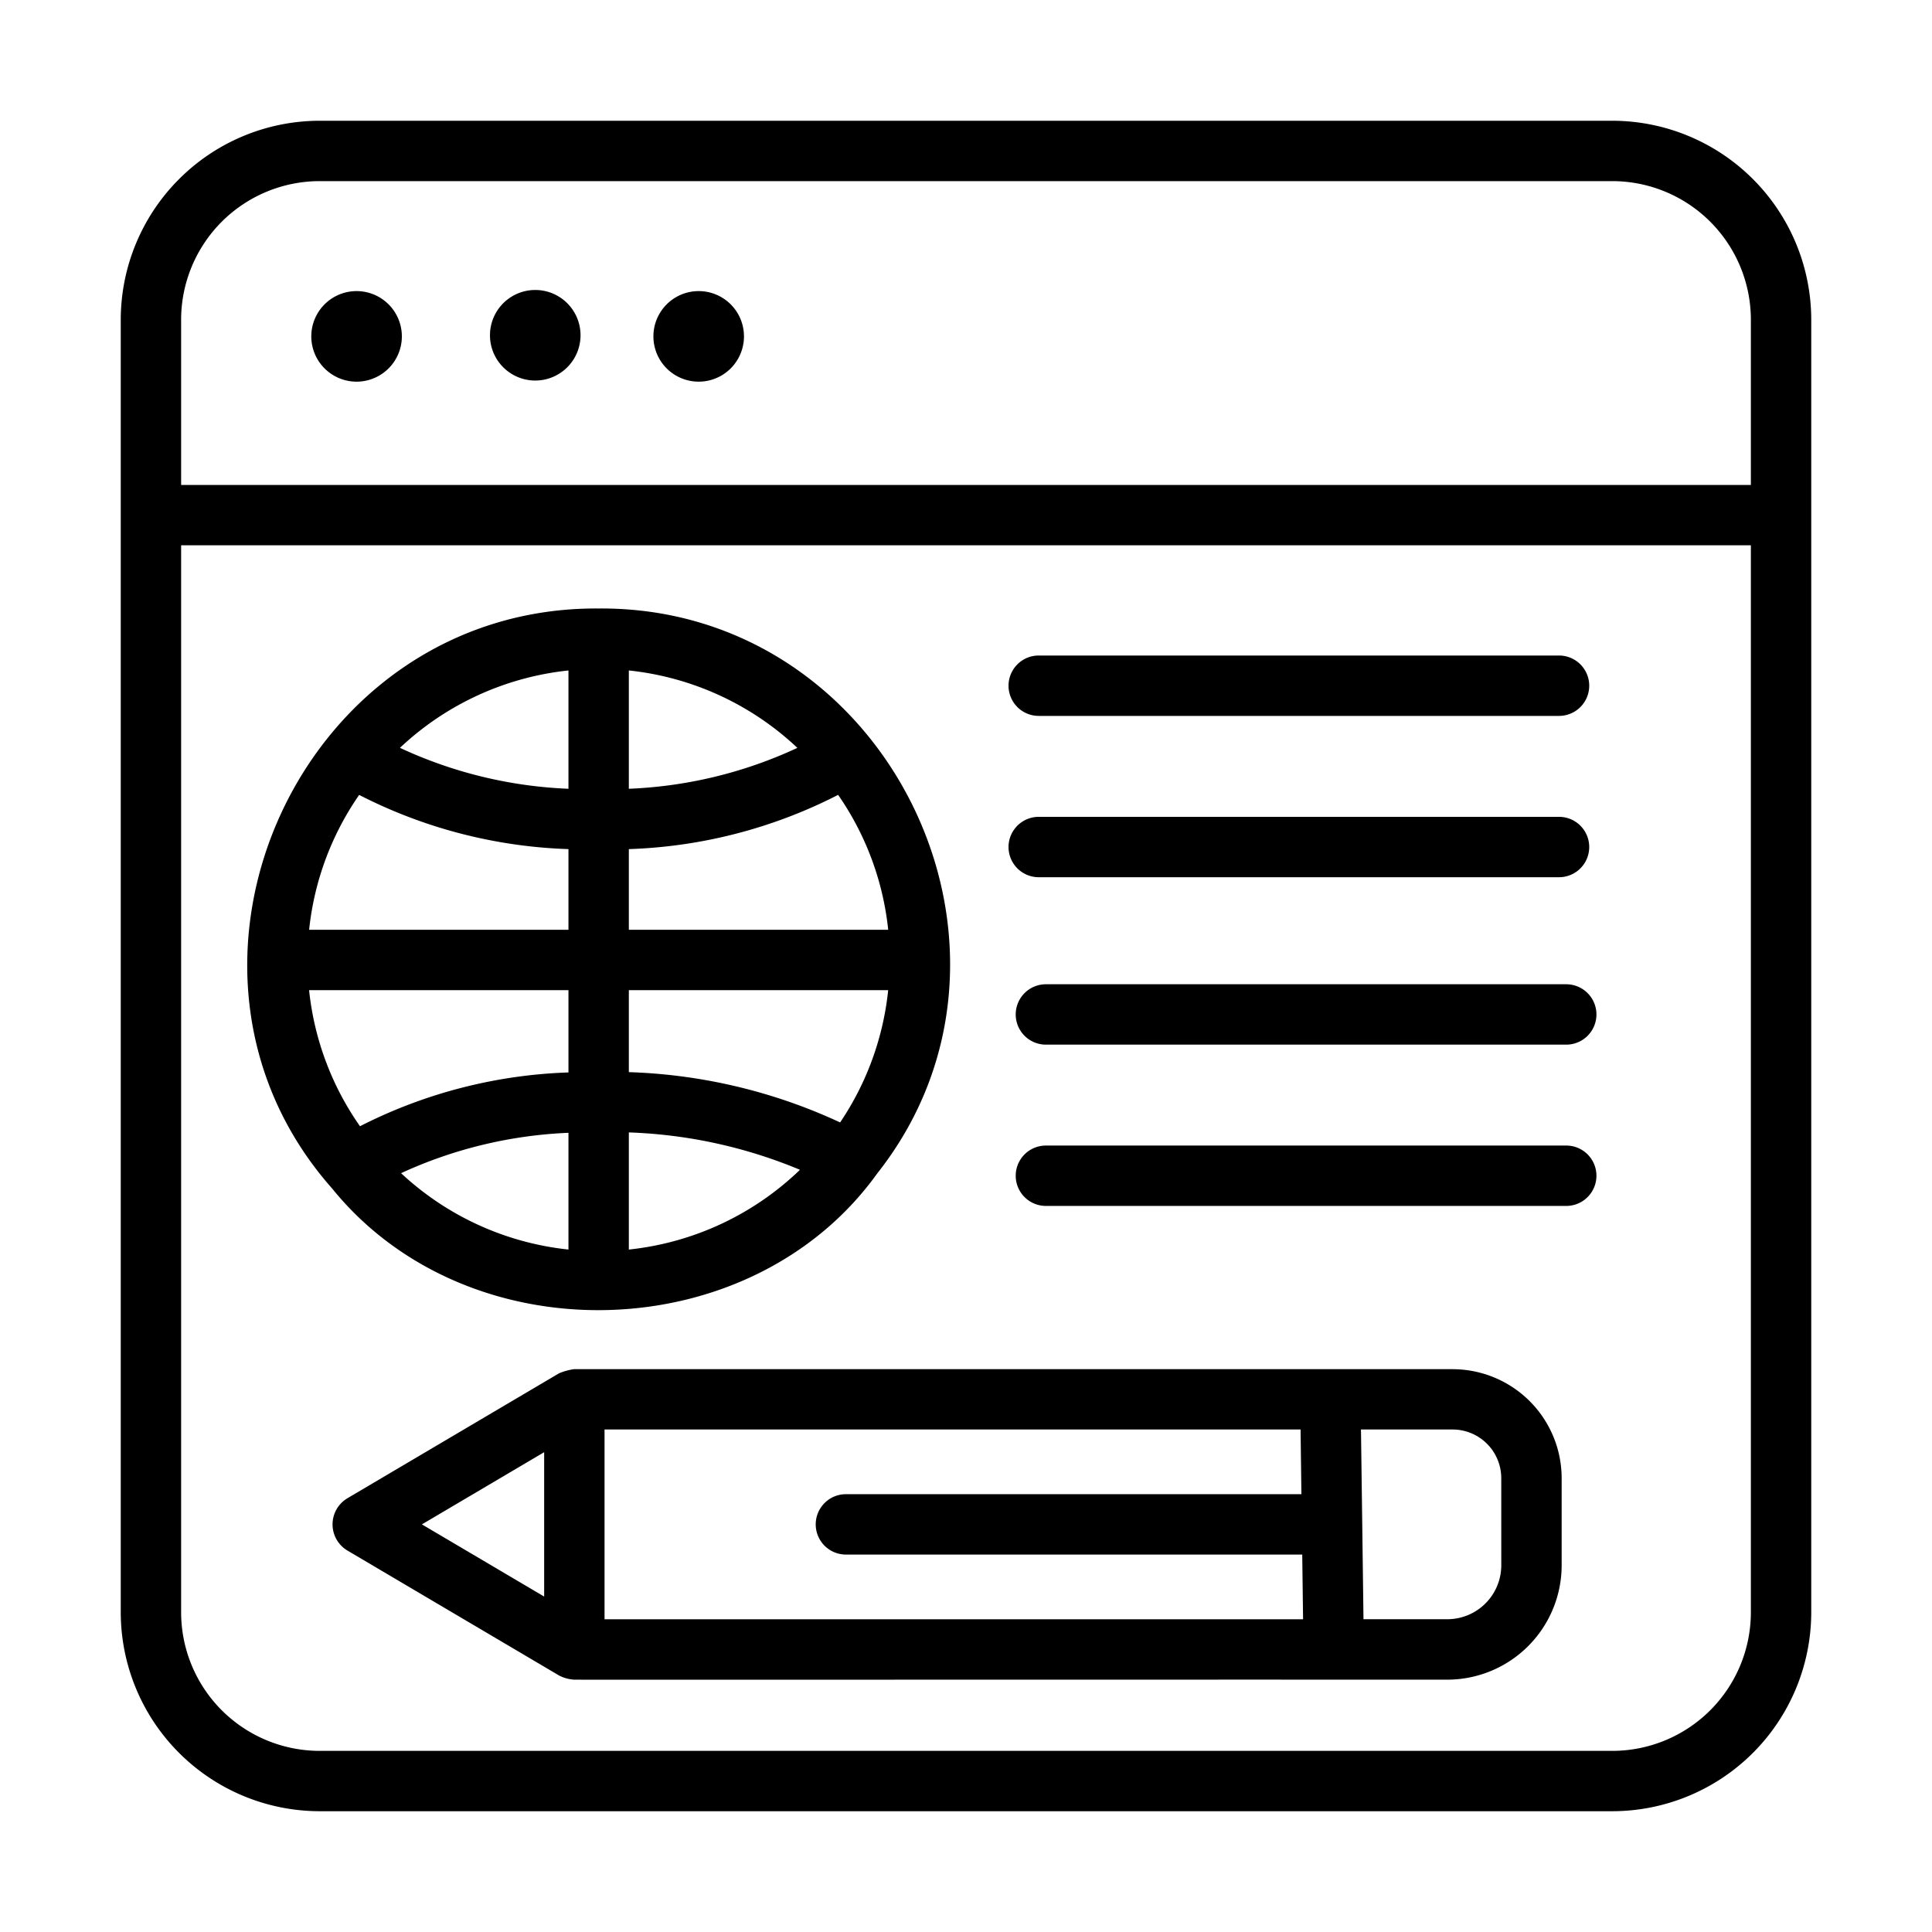
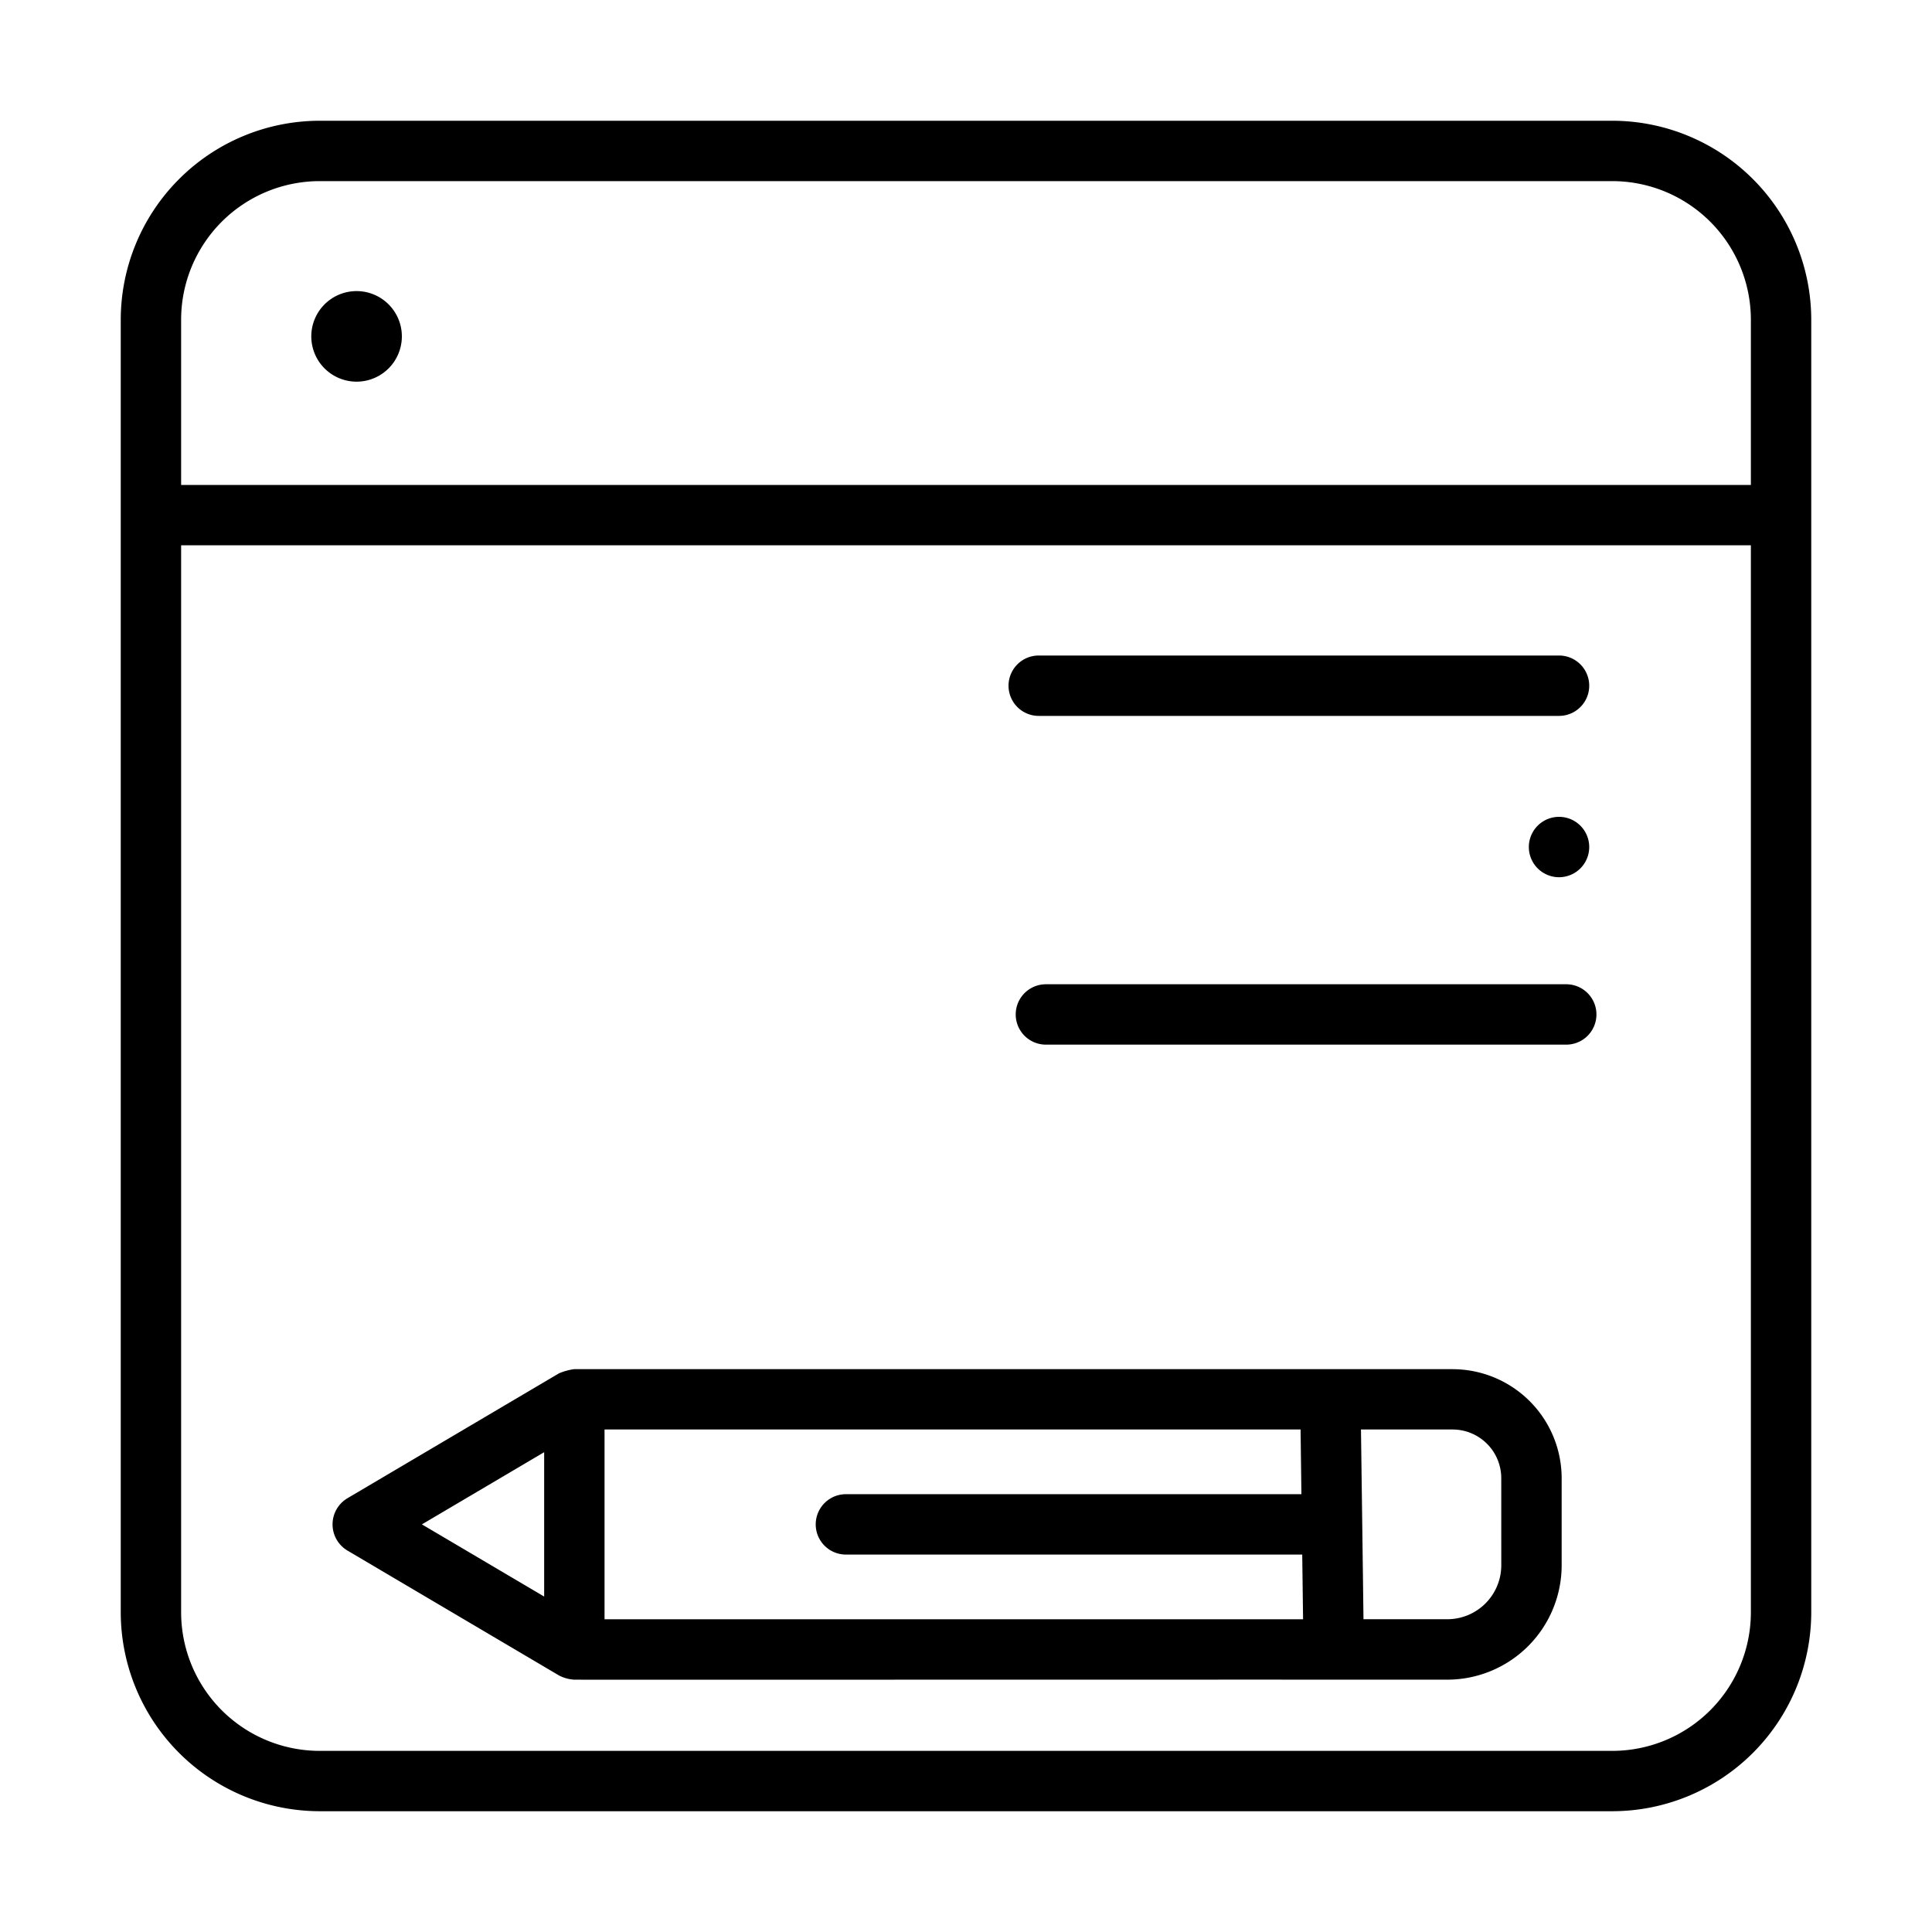
<svg xmlns="http://www.w3.org/2000/svg" id="Line" viewBox="0 0 64 64">
  <path d="m11.812 12.643a1.5 1.5 0 0 0 -0-3 1.5 1.5 0 0 0 0 3z" />
-   <path d="m17.731 12.606a1.5 1.5 0 0 0 -0-3 1.5 1.5 0 0 0 0 3z" />
-   <path d="m23.145 12.643a1.5 1.5 0 0 0 -0-3 1.5 1.5 0 0 0 0 3z" />
  <path d="m34.409 23.715h17.236a1 1 0 0 0 -0-2h-17.236a1 1 0 0 0 0 2z" />
-   <path d="m34.409 29.059h17.236a1 1 0 0 0 -0-2h-17.236a1 1 0 0 0 0 2z" />
-   <path d="m11.014 39.385c4.528 5.567 13.876 5.299 18.046-.514 5.868-7.43.357-18.789-9.23-18.714-9.879-.071-15.304 11.921-8.816 19.227zm.883-13.053a16.359 16.359 0 0 0 6.934 1.796v2.673h-8.591a9.58 9.58 0 0 1 1.658-4.469zm17.525 4.469h-8.591v-2.673a16.367 16.367 0 0 0 6.933-1.797 9.579 9.579 0 0 1 1.659 4.47zm-1.592 6.381a17.944 17.944 0 0 0 -6.999-1.666v-2.715h8.591a9.584 9.584 0 0 1 -1.592 4.381zm-8.999 4.211a9.601 9.601 0 0 1 -5.545-2.53 14.686 14.686 0 0 1 5.545-1.337zm2-3.88a16.124 16.124 0 0 1 5.669 1.238 9.608 9.608 0 0 1 -5.669 2.642zm0-11.384v-3.919a9.603 9.603 0 0 1 5.583 2.564 14.587 14.587 0 0 1 -5.583 1.355zm-2-0a14.575 14.575 0 0 1 -5.582-1.356 9.603 9.603 0 0 1 5.582-2.563zm0 6.672v2.725a16.4 16.4 0 0 0 -6.906 1.782 9.579 9.579 0 0 1 -1.686-4.507z" />
+   <path d="m34.409 29.059h17.236a1 1 0 0 0 -0-2a1 1 0 0 0 0 2z" />
  <path d="m53.411 4h-42.822a6.597 6.597 0 0 0 -6.589 6.589v42.821a6.597 6.597 0 0 0 6.589 6.589h42.822a6.597 6.597 0 0 0 6.589-6.589v-42.821a6.597 6.597 0 0 0 -6.589-6.589zm-42.822 2h42.822a4.594 4.594 0 0 1 4.589 4.589v5.475h-52v-5.475a4.594 4.594 0 0 1 4.589-4.589zm42.822 52h-42.822a4.594 4.594 0 0 1 -4.589-4.589v-35.347h52v35.347a4.594 4.594 0 0 1 -4.589 4.589z" />
  <path d="m48.12 45.354h-29.094a1.996 1.996 0 0 0 -.508.139l-7.017 4.143a1.008 1.008 0 0 0 0 1.723l7.017 4.143a1.244 1.244 0 0 0 .508.139c.014.005 25.158-.004 25.173 0h3.746a3.792 3.792 0 0 0 3.787-3.787v-2.886a3.616 3.616 0 0 0 -3.611-3.612zm-30.094 2.752v4.782l-4.05-2.391zm2-.752h23.057l.028 2.143h-15.089a1 1 0 0 0 0 2h15.116l.028 2.143h-23.14zm29.706 4.498a1.789 1.789 0 0 1 -1.787 1.787h-2.778c-.02-1.625-.061-4.661-.083-6.285h3.036a1.613 1.613 0 0 1 1.611 1.612z" />
  <path d="m51.884 32.605h-17.237a1 1 0 0 0 0 2h17.237a1 1 0 0 0 0-2z" />
-   <path d="m51.884 37.948h-17.237a1 1 0 0 0 0 2h17.237a1 1 0 0 0 0-2z" />
</svg>